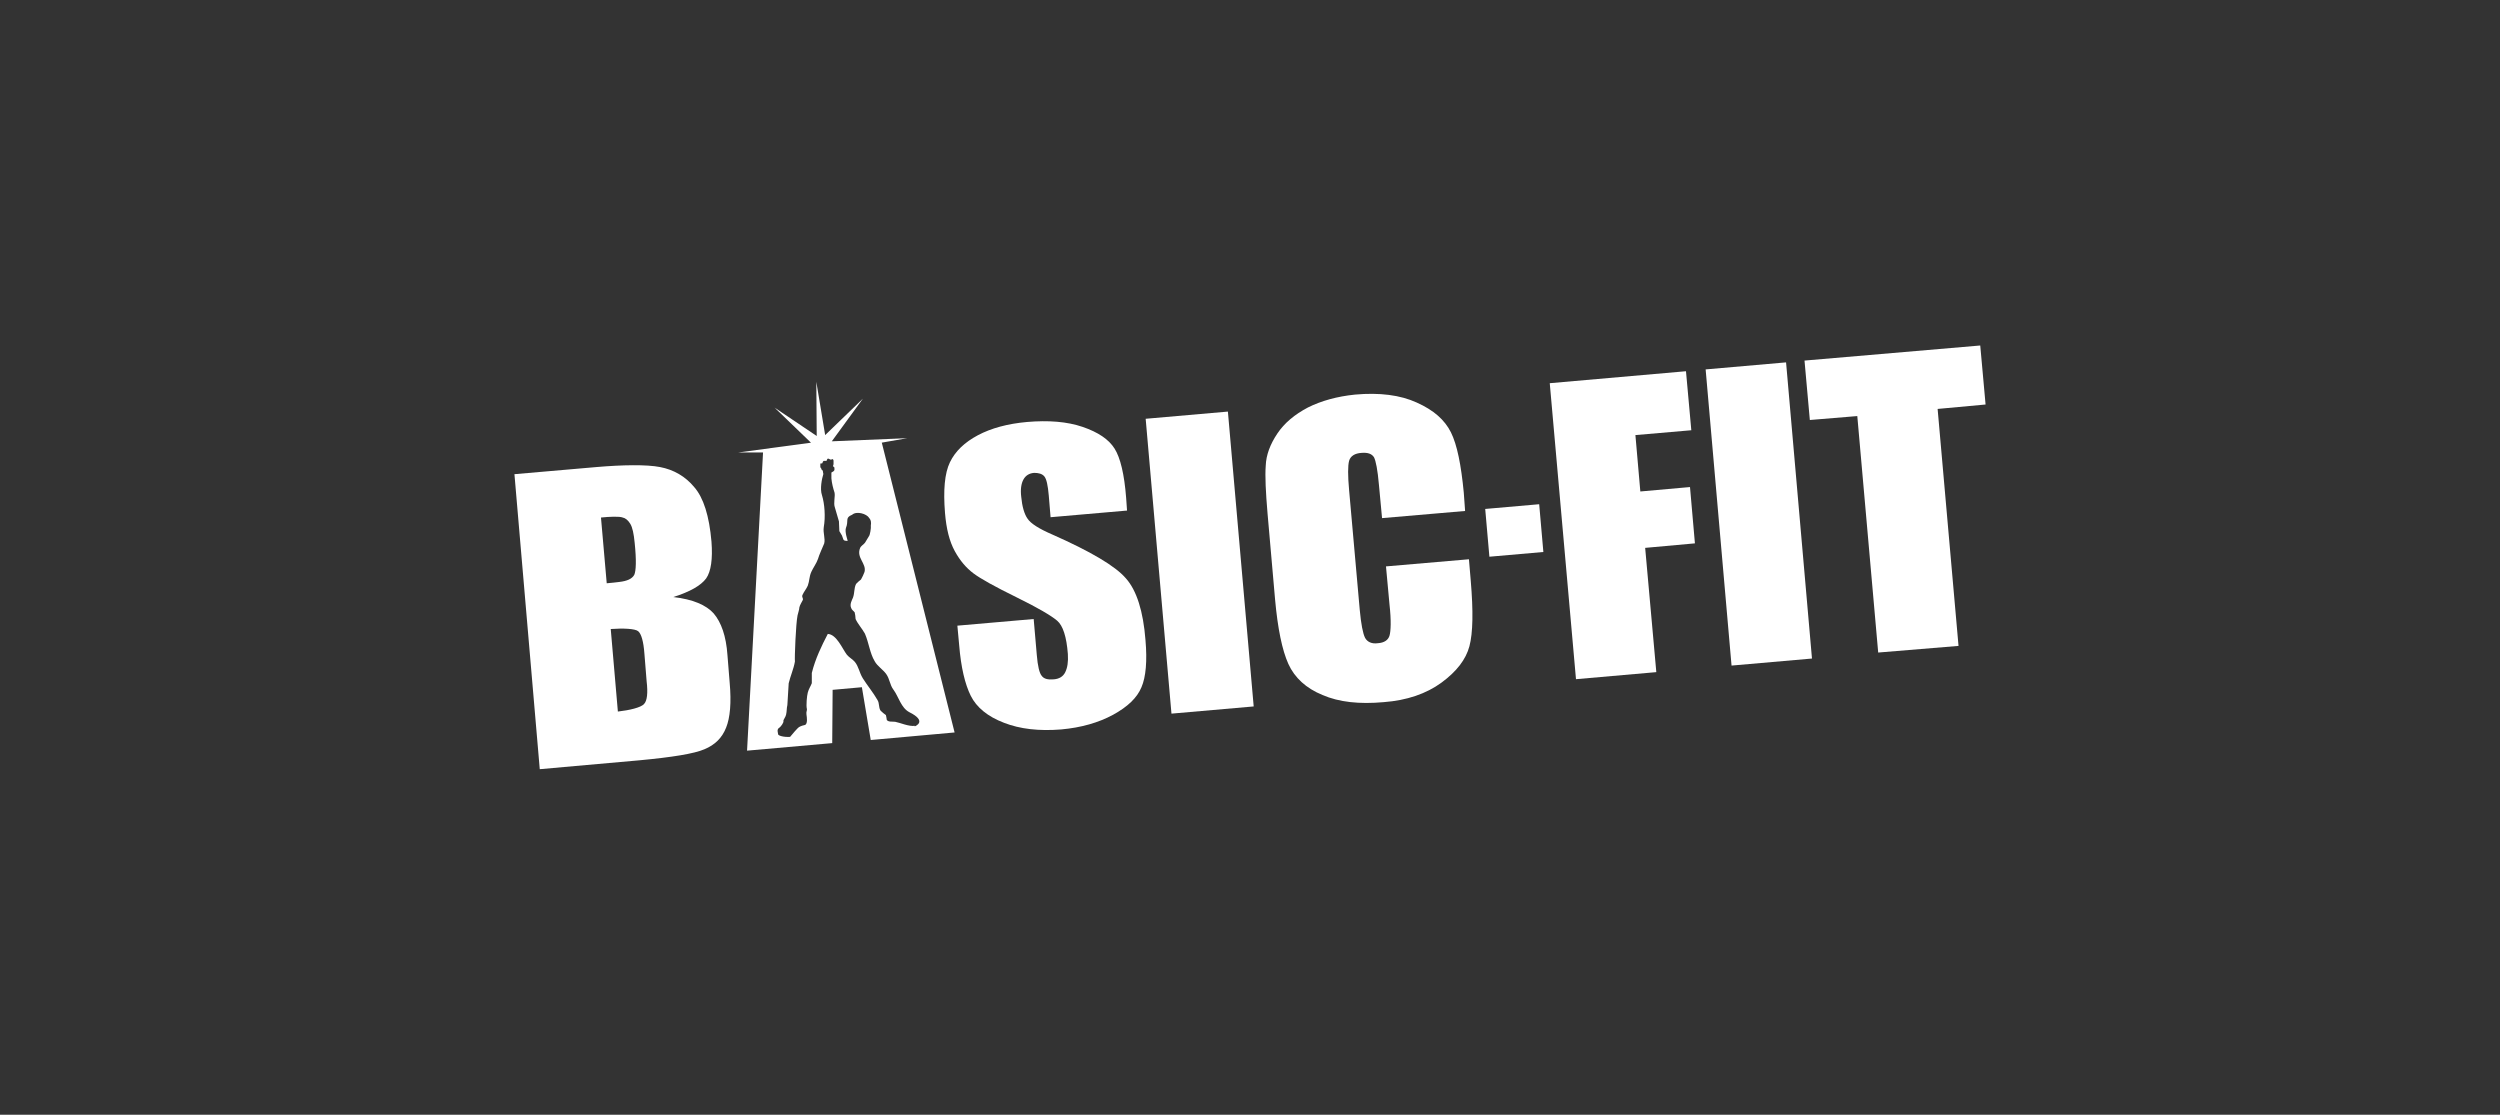
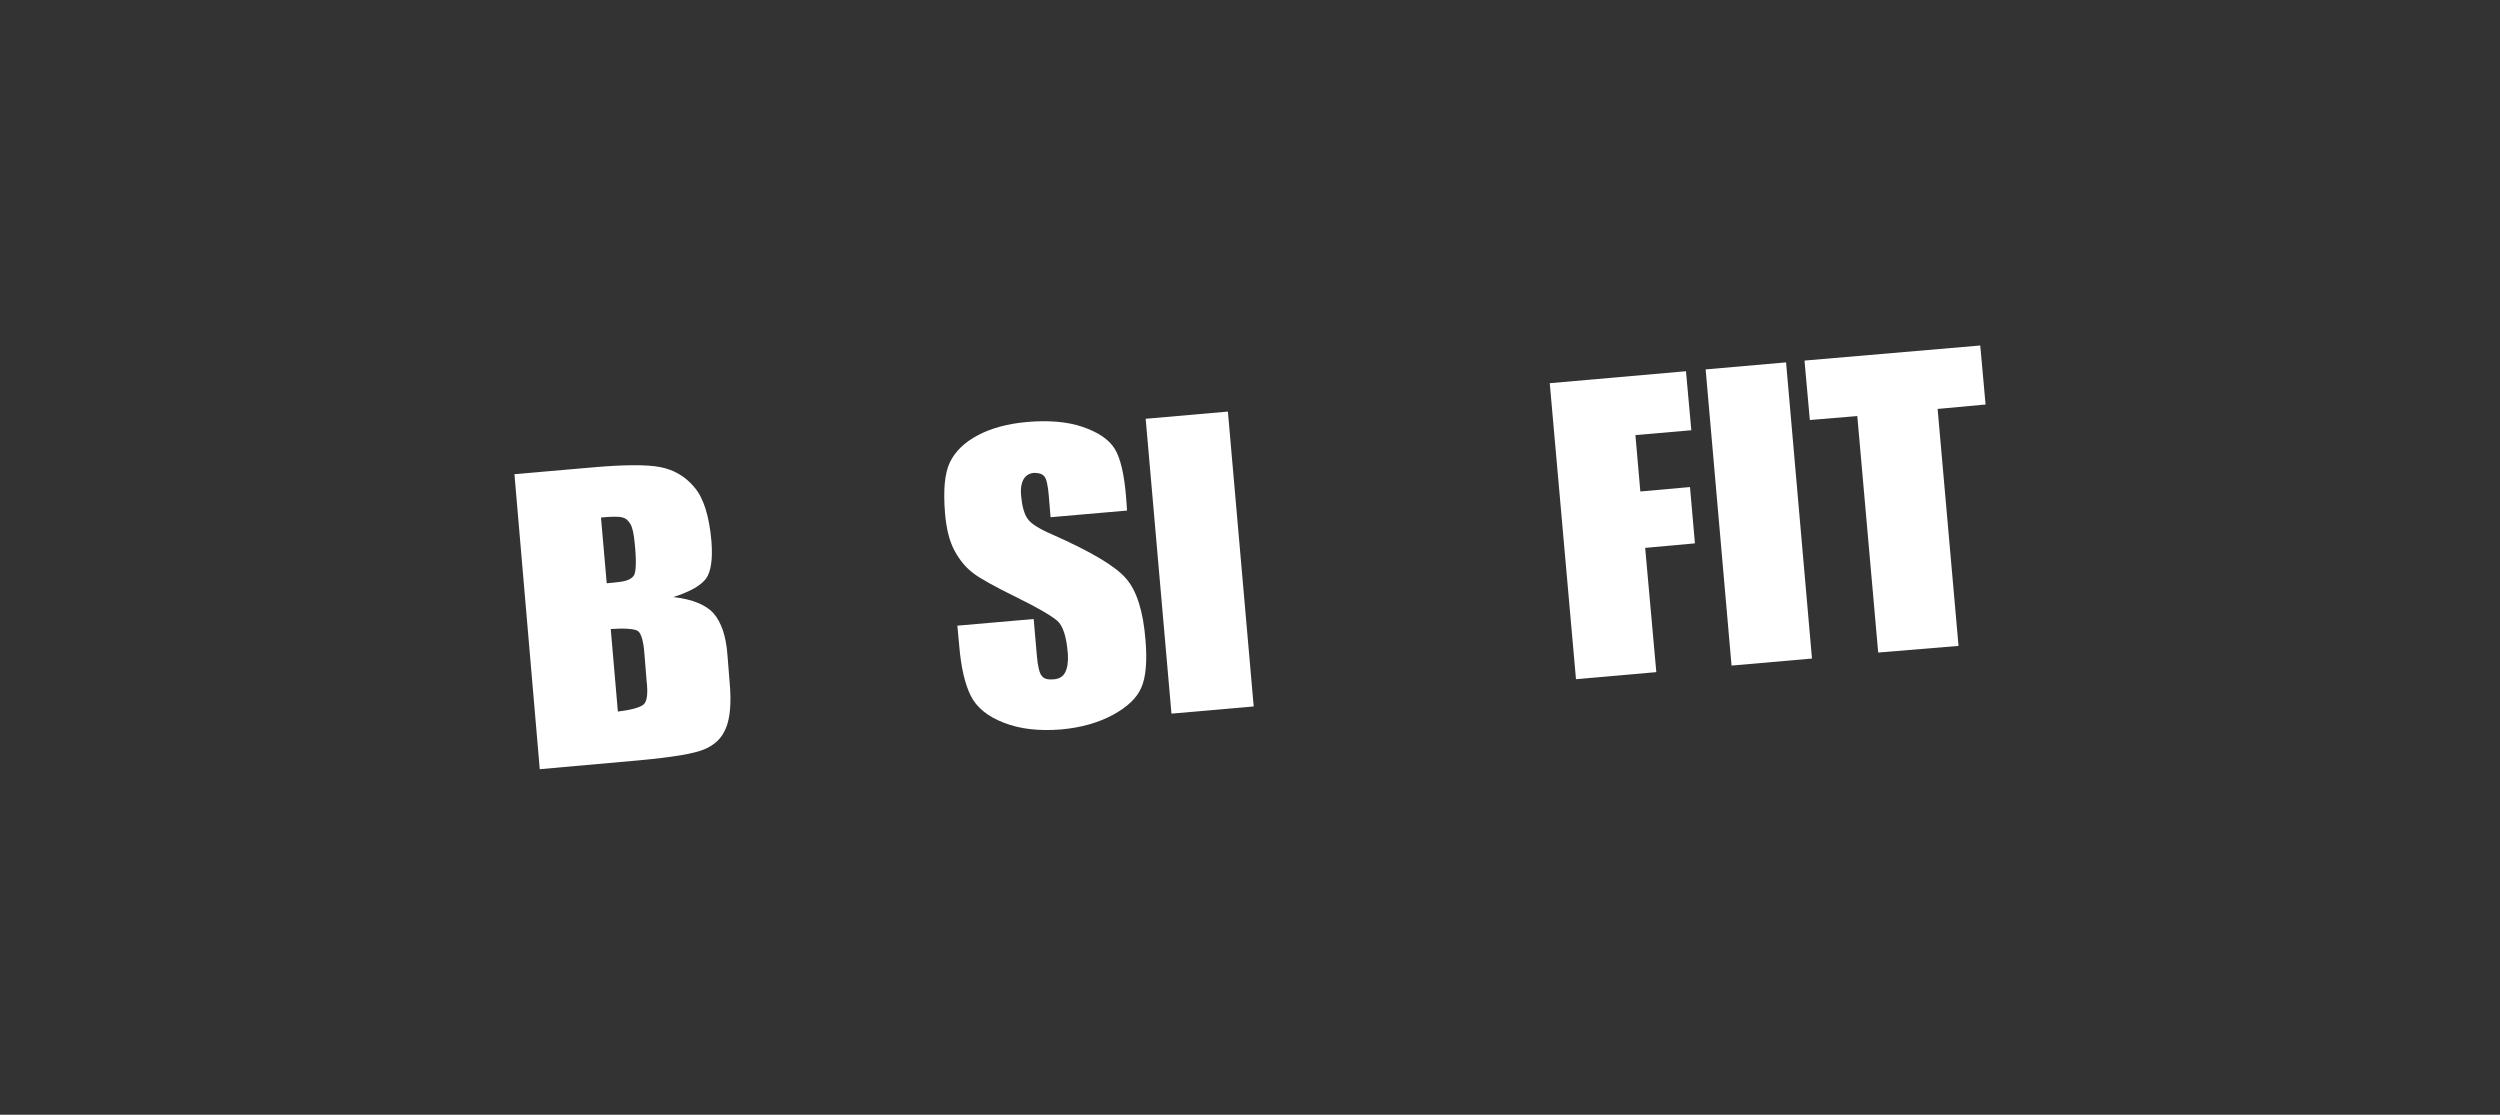
<svg xmlns="http://www.w3.org/2000/svg" id="Layer_1" data-name="Layer 1" viewBox="0 0 305 136">
  <rect x="0" y="0" width="305" height="136" fill="#333333" stroke="none" />
  <defs>
    <style>
      .cls-1 {
        fill: #fff;
        stroke-width: 0px;
      }
    </style>
  </defs>
  <rect class="cls-1" x="141.32" y="50.59" width="10.07" height="36.11" transform="translate(-5.42 13.01) rotate(-5)" />
  <polygon class="cls-1" points="189.07 46.75 205.69 45.29 206.34 52.49 199.52 53.08 200.12 59.96 206.18 59.42 206.78 66.29 200.71 66.84 202.07 82 192.27 82.86 189.07 46.75" />
  <rect class="cls-1" x="209.65" y="44.58" width="9.85" height="36.27" transform="translate(-4.65 18.93) rotate(-5)" />
  <polygon class="cls-1" points="241.59 42.15 220.15 43.99 220.8 51.24 226.59 50.76 229.14 79.61 238.94 78.8 236.39 49.89 242.24 49.35 241.59 42.15" />
-   <rect class="cls-1" x="181.44" y="61.8" width="6.61" height="5.85" transform="translate(-4.94 16.34) rotate(-5)" />
  <g>
    <path class="cls-1" d="M62.76,57.85l10.02-.87c3.14-.27,6.12-.32,7.74,0,1.68.32,3.09,1.14,4.17,2.44,1.14,1.3,1.84,3.52,2.11,6.66.16,2.11-.05,3.63-.65,4.49-.65.87-1.95,1.62-4.01,2.27,2.38.27,4.01.97,4.93,2,.92,1.08,1.52,2.76,1.68,5.09l.27,3.36c.22,2.44.05,4.28-.43,5.47-.49,1.25-1.35,2.11-2.65,2.65-1.25.54-3.9.97-7.96,1.35l-12.13,1.08-3.09-36ZM73.32,63.15l.7,8.01c.43-.05,1.3-.11,1.52-.16.97-.11,1.57-.38,1.84-.87.22-.49.27-1.79.05-3.9-.11-1.14-.27-1.89-.54-2.33s-.6-.7-.92-.76c-.38-.16-1.62-.11-2.65,0M74.51,76.74l.87,10.07c1.41-.16,2.82-.49,3.19-.92.38-.38.49-1.35.32-2.76l-.27-3.36c-.11-1.52-.38-2.44-.76-2.76-.38-.32-1.84-.38-3.36-.27" />
-     <path class="cls-1" d="M178.73,62.34l-10.12.87-.38-4.06c-.16-1.84-.38-2.92-.6-3.36-.27-.43-.76-.6-1.52-.54-.81.05-1.35.38-1.52.97-.16.6-.16,1.79,0,3.57l1.3,14.62c.16,1.73.38,2.87.65,3.41.27.49.81.76,1.57.65.76-.05,1.25-.38,1.41-.92s.22-1.84,0-3.79l-.43-4.66,10.12-.87.22,2.6c.32,3.74.27,6.39-.16,8.01s-1.57,3.09-3.41,4.44c-1.84,1.35-4.22,2.17-7.04,2.38-2.98.27-5.47,0-7.47-.87-2-.81-3.41-2.11-4.17-3.79s-1.3-4.33-1.62-7.85l-.92-10.5c-.22-2.6-.32-4.55-.22-5.85.05-1.3.54-2.6,1.41-3.9.87-1.3,2.11-2.33,3.74-3.19,1.62-.81,3.57-1.35,5.74-1.57,2.98-.27,5.52.05,7.53.97,2.06.92,3.41,2.11,4.17,3.63s1.25,4.01,1.57,7.36l.16,2.22Z" />
-     <path class="cls-1" d="M107.59,54l3.09-.54-9.2.38,3.79-5.2-4.6,4.44-1.08-6.5.05,6.61-5.14-3.46,4.44,4.28-8.88,1.19h3.03l-1.95,36.38,10.39-.92.05-6.5,3.57-.32,1.08,6.44,10.23-.92-8.88-35.35ZM111.6,88.55c-.7.11-1.79-.38-2.38-.49-.38-.05-.81.05-1.03-.22-.05-.22-.05-.43-.11-.6-.22-.16-.43-.32-.65-.54-.27-.43-.11-.87-.38-1.3-.49-.87-1.25-1.79-1.79-2.65-.43-.7-.49-1.41-.97-2-.27-.32-.7-.54-.97-.87-.54-.7-1.25-2.49-2.33-2.54-.76,1.46-1.52,3.03-1.95,4.76v1.25c-.11.32-.38.7-.49,1.14-.11.38-.22,1.62-.11,2,.05.16-.11.32-.05.7.05.32.16,1.08-.16,1.25-.22.05-.49.11-.76.27-.11.05-.92.97-1.08,1.19-.81.05-1.46-.16-1.46-.32s-.22-.6.16-.81c.16-.11.54-.6.49-.81-.05-.11.27-.49.32-.76.11-.49.05-.7.16-1.19.05-.87.11-1.73.16-2.65.22-.92.6-1.73.76-2.65-.05-.49.11-4.6.32-5.63.05-.27.22-.7.22-.97.05-.27.32-.7.43-.92.05-.27-.16-.32-.05-.6.16-.38.49-.76.65-1.14.22-.6.16-1.08.43-1.68.22-.49.65-1.08.81-1.57.11-.43.65-1.62.76-1.89.16-.6-.16-1.3-.05-2,.22-1.25.11-2.82-.22-3.9-.27-.76,0-2.06.16-2.54h0v-.11c0-.05-.05-.11-.05-.27h0v-.05h0c-.05-.05-.11-.11-.16-.16,0-.05-.05-.11-.05-.11v-.05s0-.05-.05-.05l-.05-.05v-.43c0-.05.05-.05.11-.05h.05q.05,0,.11-.05v-.05q0-.05.05-.11s0-.05.05-.05c0-.05.05-.05.05-.05h.27c.05,0,.05-.05.11-.05v-.05s0-.05.05-.11c0,0,0-.05.05-.05s.05-.05.11,0c.05,0,.11.05.11.05.05,0,.11.05.11.05h.11c.05,0,.05-.05.11-.05s.11,0,.11.05.05.05.05.11v.38c0,.05,0,.16-.05.22v.11l.11.11h0c.05,0,.05.05.05.11v.22c0,.05-.05.05-.05.11,0,0-.05,0-.05.05-.11.05-.16.11-.27.16h0v.11h0v.6c.05.6.22,1.25.38,1.73.11.43-.16,1.3.05,1.84.16.54.32,1.14.49,1.68,0,.38.05.76.05,1.19.05.11.27.43.32.54.22.49.05.65.7.65,0-.05-.38-1.08-.22-1.57.38-.92-.16-1.25.76-1.62.54-.49,1.79-.11,2.06.38.27.27.27.65.22.92.05.32-.11,1.19-.22,1.3-.16.27-.32.54-.49.81-.16.22-.49.38-.6.65-.49,1.19.81,1.89.54,2.92-.05.16-.32.76-.43.92-.22.16-.38.32-.6.54-.27.54-.16,1.08-.38,1.68-.11.27-.43.81-.22,1.25.05.22.32.38.43.54.05.27.11.54.11.81.27.6.81,1.19,1.14,1.79.49,1.14.6,2.38,1.19,3.36.32.6,1.03,1.03,1.41,1.57.43.6.43,1.3.87,1.89.65.87.92,2.22,1.95,2.76,2.17,1.08.81,1.68.65,1.73" />
    <path class="cls-1" d="M137.48,62.29l-9.31.81-.22-2.65c-.11-1.25-.27-2-.54-2.33-.27-.32-.7-.43-1.25-.43-.6.05-1.03.32-1.3.81s-.38,1.19-.27,2.11c.11,1.19.38,2.11.76,2.65.38.6,1.41,1.25,3.03,1.95,4.66,2.06,7.69,3.84,8.99,5.36,1.3,1.46,2.11,4.01,2.38,7.53.22,2.54.05,4.49-.49,5.74-.54,1.3-1.68,2.38-3.46,3.36-1.79.97-3.9,1.57-6.33,1.79-2.71.22-5.04-.05-6.98-.81-2-.76-3.36-1.89-4.06-3.3s-1.19-3.46-1.41-6.17l-.22-2.38,9.31-.81.38,4.39c.11,1.35.32,2.22.6,2.54.27.38.76.49,1.46.43.65-.05,1.14-.32,1.41-.87s.38-1.25.32-2.22c-.16-2.11-.6-3.46-1.3-4.06s-2.33-1.57-4.98-2.87c-2.65-1.3-4.39-2.27-5.25-2.92s-1.62-1.52-2.27-2.71-1.03-2.71-1.19-4.66c-.22-2.76-.05-4.82.6-6.17s1.79-2.44,3.41-3.3,3.63-1.41,6.01-1.62c2.6-.22,4.87-.05,6.77.6s3.19,1.52,3.9,2.65,1.19,3.14,1.41,6.01l.11,1.57Z" />
  </g>
</svg>